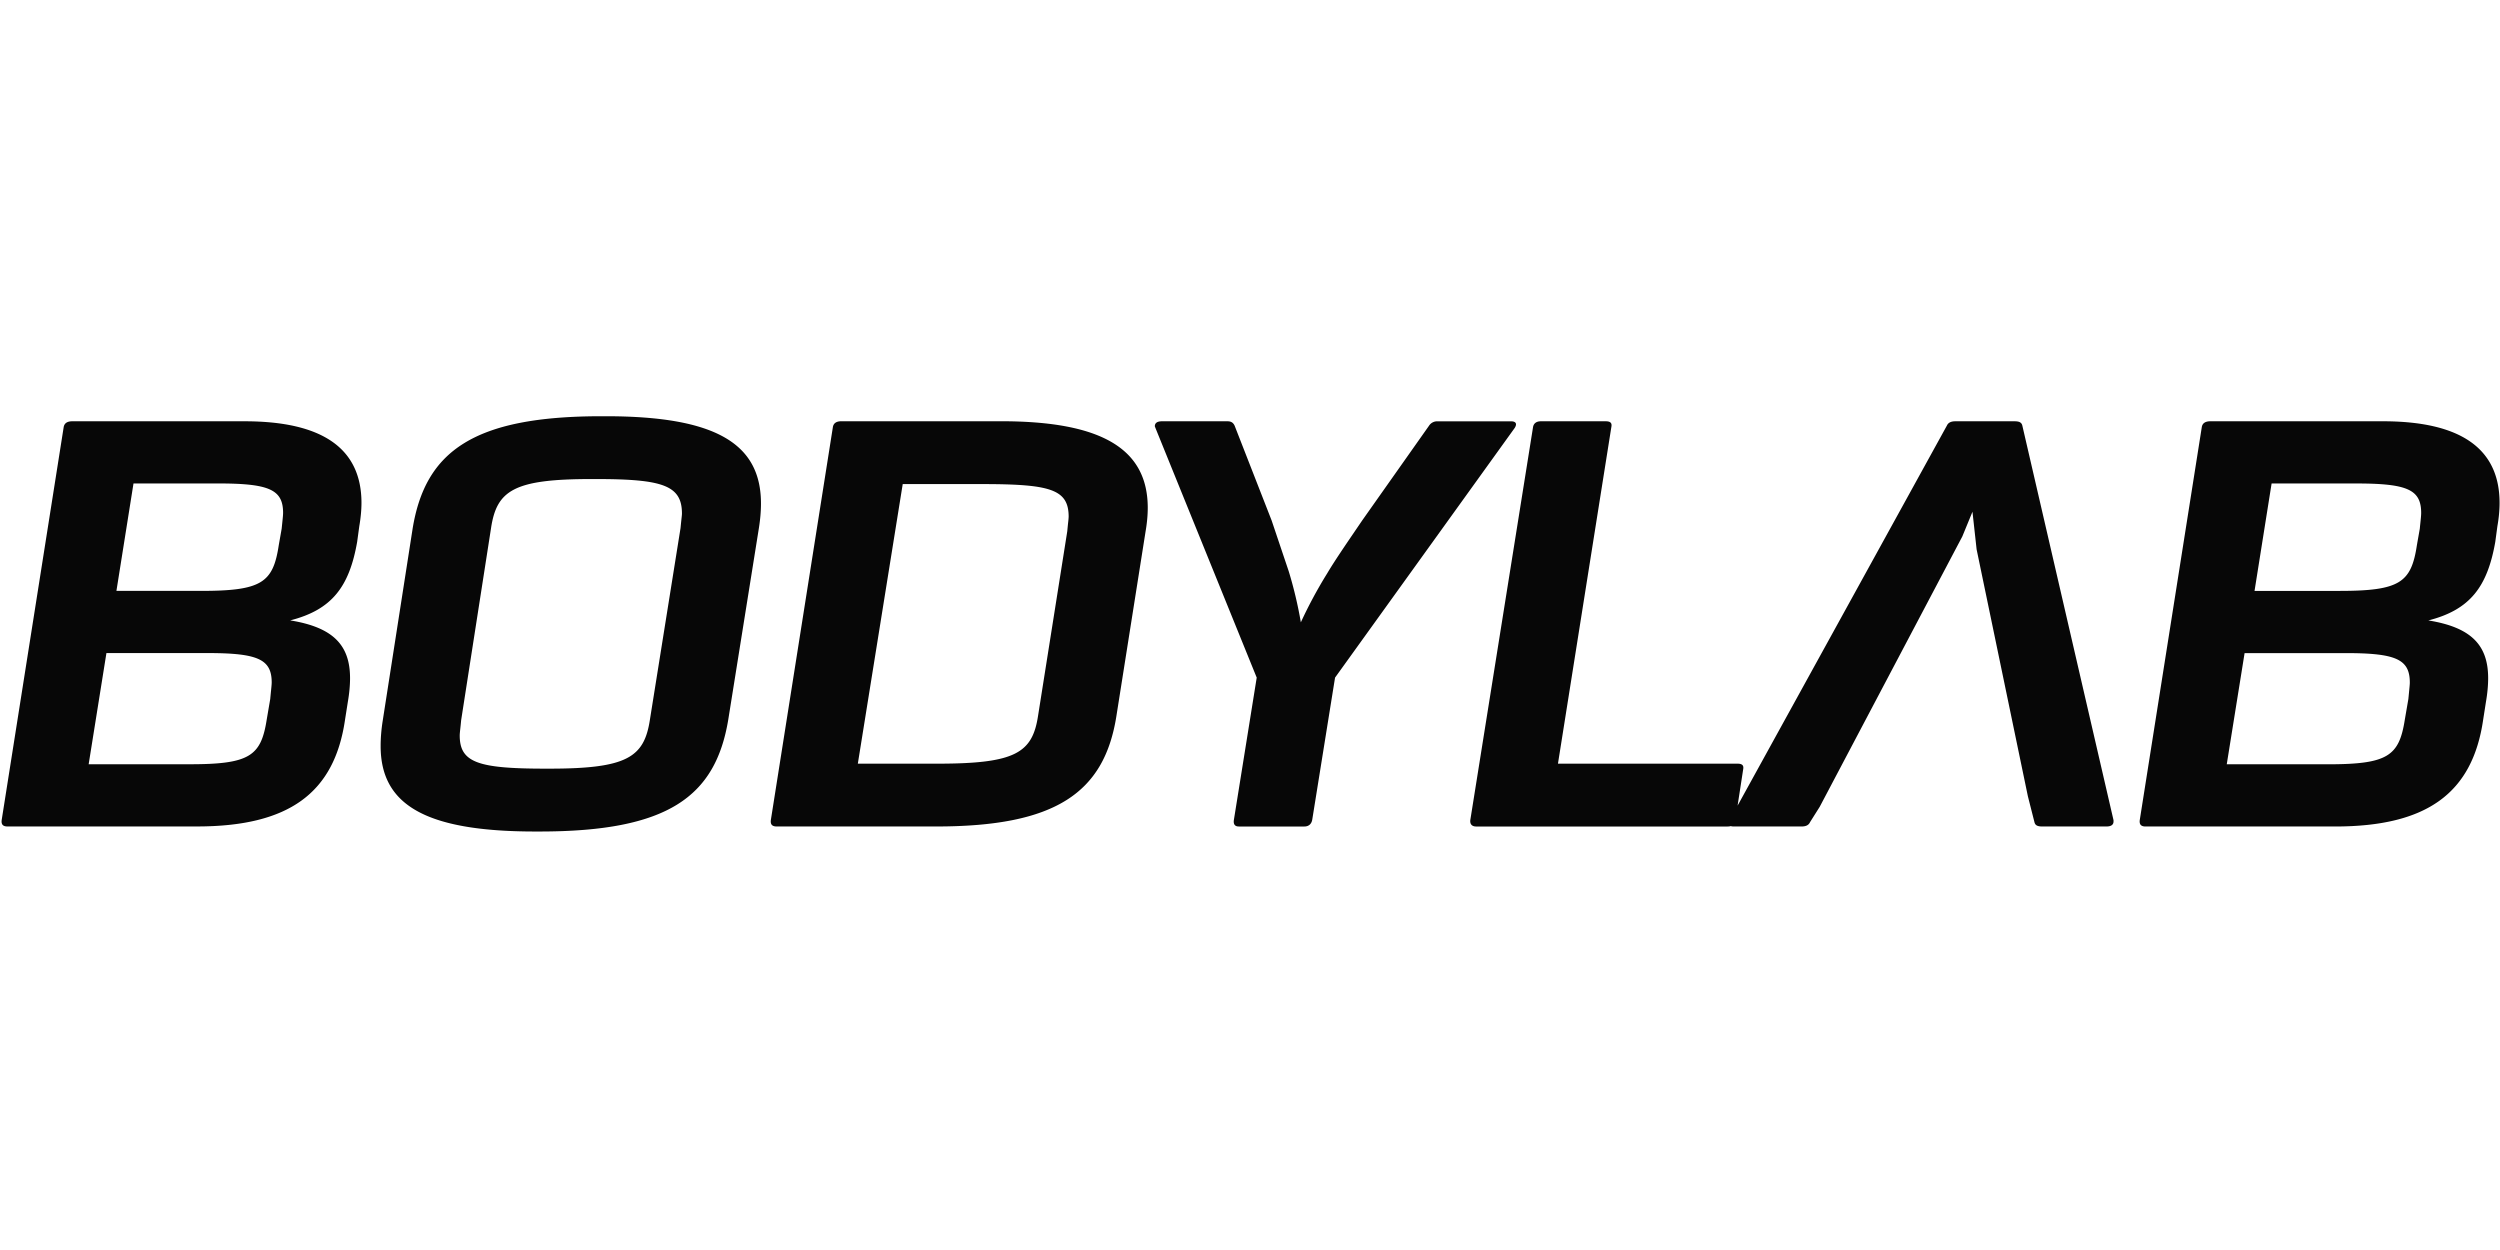
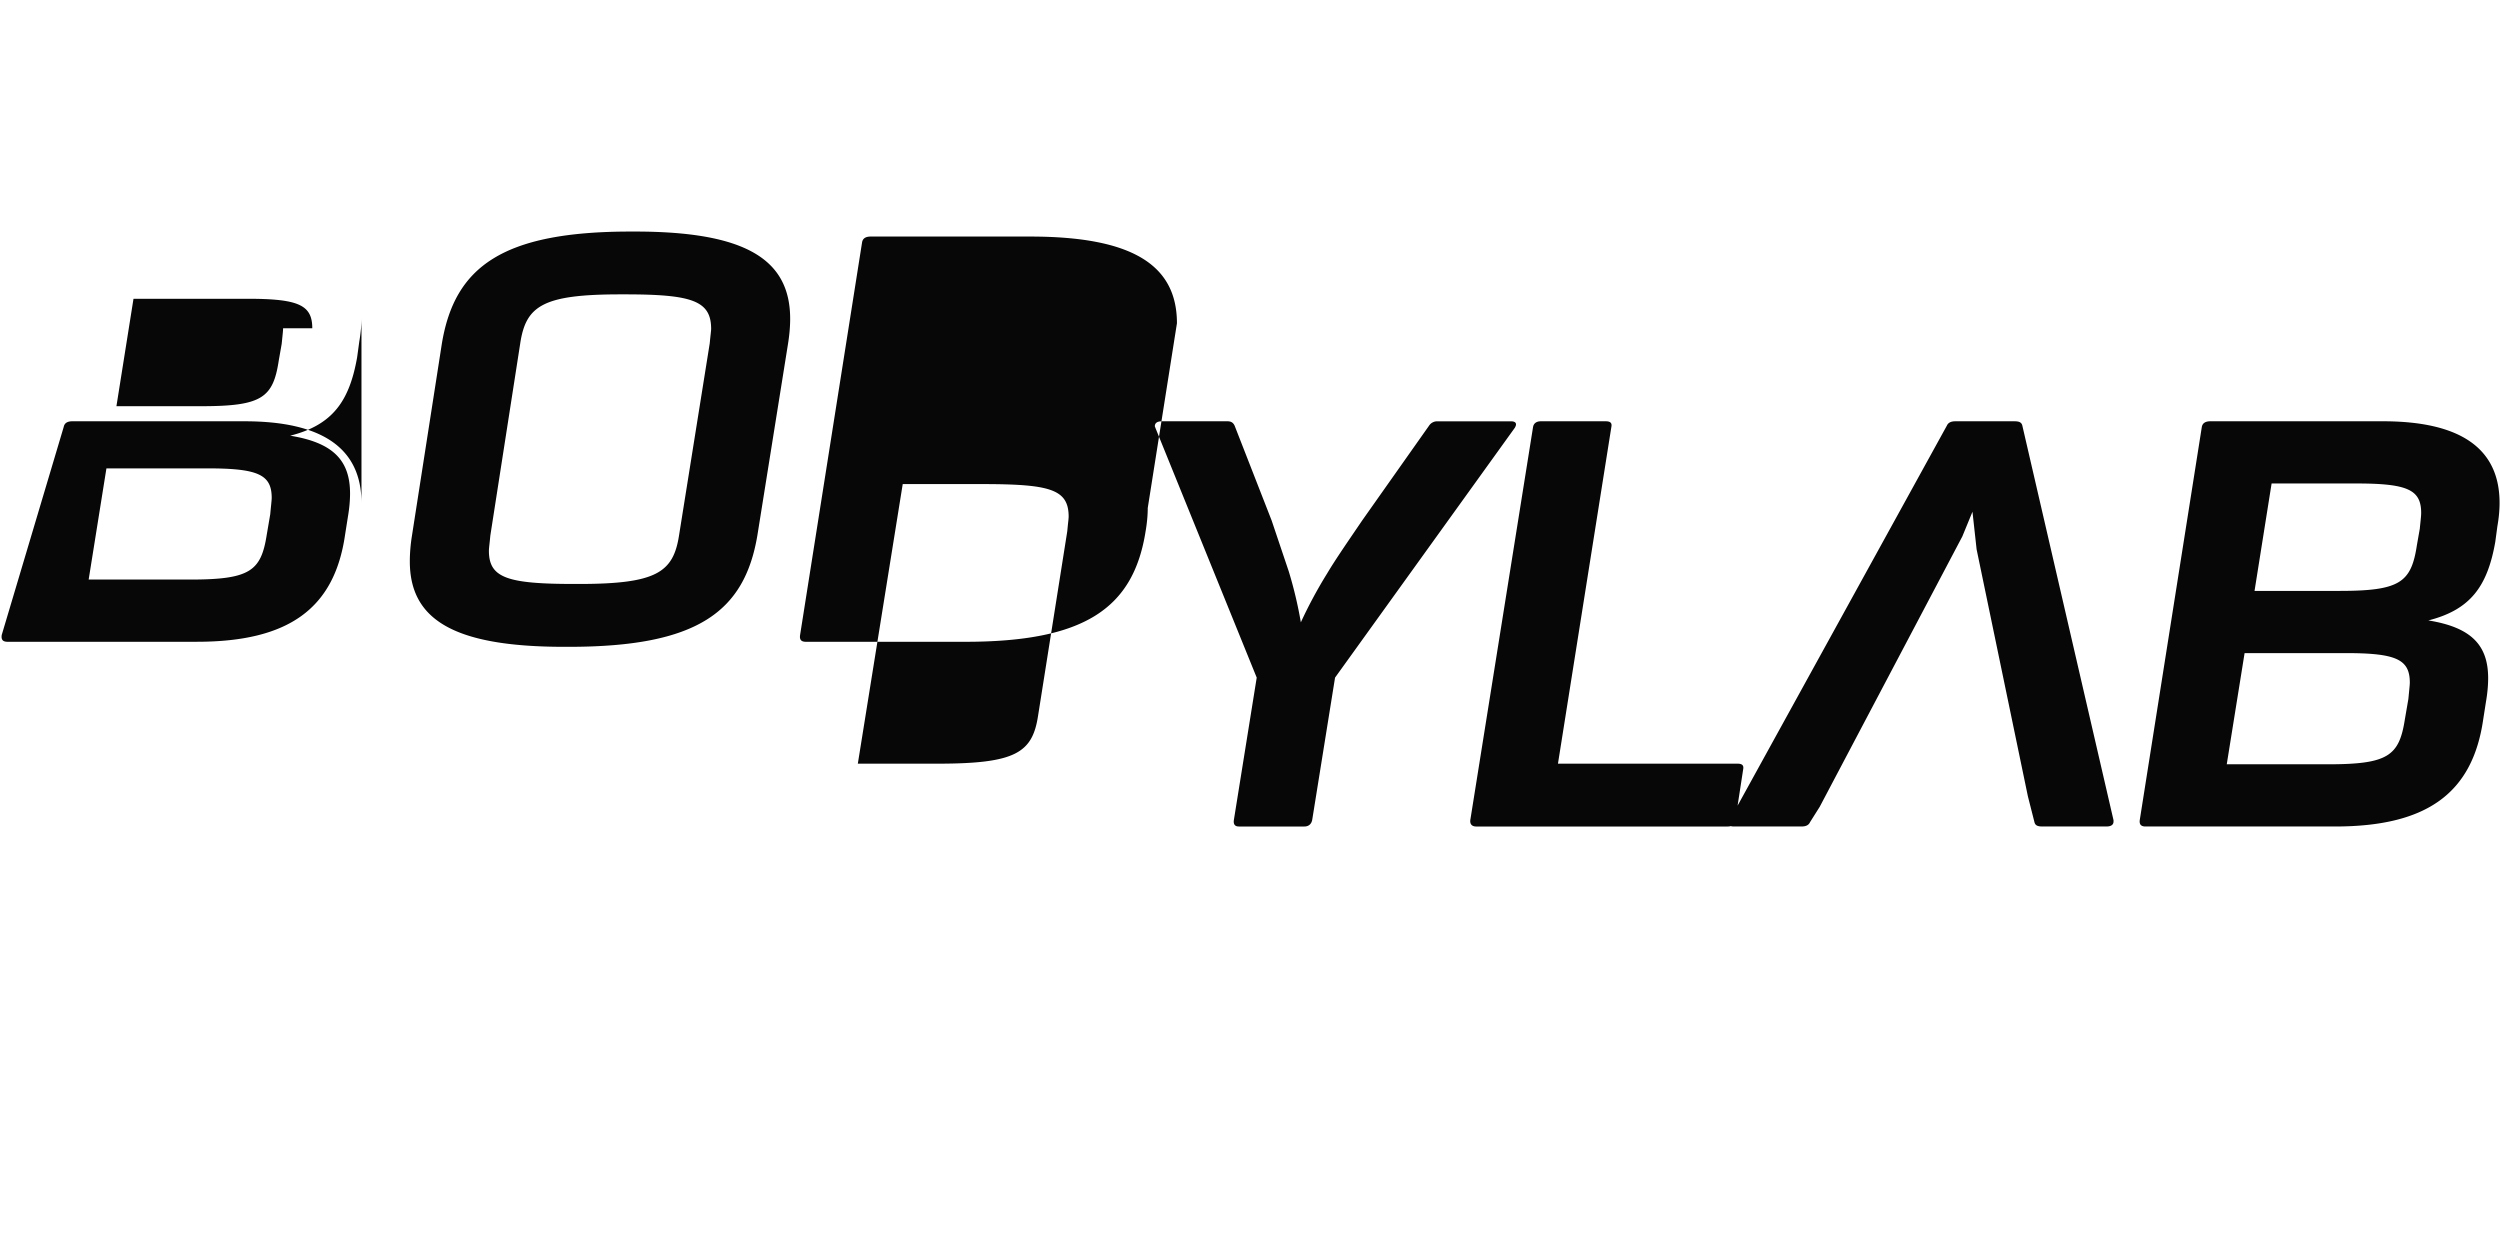
<svg xmlns="http://www.w3.org/2000/svg" fill="none" viewBox="1.25 -16.688 132.25 66.125">
-   <path fill="#070707" fill-rule="evenodd" d="m79.033 26.668 3.316-20.77c.037-.2.187-.3.414-.3h3.428c.263 0 .34.1.3.3L83.666 23.71h9.496c.263 0 .34.1.302.3l-.295 1.92 11.069-20.099c.075-.166.227-.233.452-.233h3.128c.263 0 .377.067.415.233l4.823 20.87v.066c0 .167-.115.266-.377.266h-3.393c-.262 0-.375-.066-.414-.232l-.346-1.363-2.713-13.065-.219-1.99-.536 1.306-7.545 14.303-.51.809c-.075.166-.225.232-.451.232h-3.58a.6.6 0 0 1-.164-.019.7.7 0 0 1-.174.02h-13.3c-.226-.001-.338-.134-.301-.367M129.33 10.45c0-1.23-.714-1.562-3.426-1.562h-4.486l-.903 5.683h4.484c3.203 0 3.805-.433 4.106-2.426l.152-.864q.018-.194.035-.348c.022-.213.038-.371.038-.483m-.601 8.974c0-1.231-.716-1.563-3.391-1.563h-5.349l-.944 5.882h5.349c3.167 0 3.768-.432 4.07-2.359l.189-1.097.042-.437c.019-.2.034-.345.034-.426m4.748-9.506c0 .367-.038.798-.115 1.23l-.112.83c-.415 2.36-1.318 3.59-3.541 4.155 2.26.365 3.164 1.297 3.164 3.057 0 .366-.038.798-.113 1.23l-.151.965c-.565 3.887-2.975 5.649-7.835 5.649h-10.025c-.262 0-.34-.132-.302-.366l3.279-20.77q.055-.3.453-.3h9.118c4.106-.001 6.18 1.429 6.18 4.32M81.368 5.964l-9.494 13.194-1.206 7.51c-.037.234-.188.366-.416.366h-3.465c-.225 0-.302-.132-.262-.366l1.205-7.51-5.352-13.194-.038-.099c0-.167.113-.267.377-.267h3.466c.189 0 .302.068.379.234l1.959 5.018.905 2.69a22 22 0 0 1 .639 2.693 24 24 0 0 1 1.395-2.592c.366-.617.91-1.416 1.578-2.397l.268-.394 3.54-5.018A.51.51 0 0 1 77.3 5.6h3.881c.265-.001.34.133.188.365M57.782 10.65c0-1.463-.98-1.73-4.597-1.73h-4.181l-2.375 14.79h4.22c4.108 0 5.012-.565 5.313-2.525l1.547-9.771q.025-.27.045-.455a4 4 0 0 0 .028-.31m4.184-.466c0 .366-.038.798-.113 1.23l-1.544 9.77c-.641 4.088-3.243 5.85-9.534 5.85h-8.44c-.265 0-.34-.133-.303-.367l3.279-20.77q.055-.3.451-.3h8.441c5.39 0 7.763 1.497 7.763 4.587m-36.397 12.03c0 1.43.941 1.761 4.521 1.761h.226c4.107 0 5.012-.598 5.314-2.59l1.62-10.137q.025-.261.045-.442c.017-.157.03-.266.03-.323 0-1.496-1.018-1.828-4.56-1.828h-.227c-4.107 0-5.01.598-5.312 2.592l-1.582 10.169q-.021.228-.04.398c-.02.185-.035.318-.035.4m-4.07-.798 1.583-10.168c.676-4.055 3.203-5.916 9.985-5.916h.227c5.839 0 8.211 1.462 8.211 4.62q0 .597-.11 1.296l-1.621 10.136c-.679 4.088-3.204 5.916-9.986 5.916h-.225c-5.843 0-8.178-1.43-8.178-4.52 0-.433.038-.898.114-1.364m-5.274-10.966c0-1.23-.717-1.562-3.429-1.562H8.312l-.903 5.683h4.484c3.202 0 3.805-.433 4.105-2.426l.152-.864.037-.362c.021-.206.038-.36.038-.47m-.602 8.974c0-1.231-.716-1.563-3.393-1.563H6.88l-.94 5.882h5.35c3.165 0 3.767-.432 4.069-2.359l.187-1.097q.024-.262.044-.456c.019-.19.033-.329.033-.407m4.749-9.506c0 .367-.04.798-.115 1.23l-.113.83c-.414 2.36-1.32 3.59-3.543 4.155 2.26.365 3.167 1.297 3.167 3.057 0 .366-.038.798-.113 1.23l-.152.965c-.564 3.887-2.976 5.649-7.837 5.649H1.643c-.264 0-.337-.132-.3-.366L4.62 5.898q.057-.3.452-.3h9.12c4.106 0 6.18 1.43 6.18 4.321" clip-rule="evenodd" />
+   <path fill="#070707" fill-rule="evenodd" d="m79.033 26.668 3.316-20.77c.037-.2.187-.3.414-.3h3.428c.263 0 .34.1.3.3L83.666 23.71h9.496c.263 0 .34.1.302.3l-.295 1.92 11.069-20.099c.075-.166.227-.233.452-.233h3.128c.263 0 .377.067.415.233l4.823 20.87v.066c0 .167-.115.266-.377.266h-3.393c-.262 0-.375-.066-.414-.232l-.346-1.363-2.713-13.065-.219-1.99-.536 1.306-7.545 14.303-.51.809c-.075.166-.225.232-.451.232h-3.58a.6.6 0 0 1-.164-.019.7.7 0 0 1-.174.02h-13.3c-.226-.001-.338-.134-.301-.367M129.33 10.45c0-1.23-.714-1.562-3.426-1.562h-4.486l-.903 5.683h4.484c3.203 0 3.805-.433 4.106-2.426l.152-.864q.018-.194.035-.348c.022-.213.038-.371.038-.483m-.601 8.974c0-1.231-.716-1.563-3.391-1.563h-5.349l-.944 5.882h5.349c3.167 0 3.768-.432 4.07-2.359l.189-1.097.042-.437c.019-.2.034-.345.034-.426m4.748-9.506c0 .367-.038.798-.115 1.23l-.112.83c-.415 2.36-1.318 3.59-3.541 4.155 2.26.365 3.164 1.297 3.164 3.057 0 .366-.038.798-.113 1.23l-.151.965c-.565 3.887-2.975 5.649-7.835 5.649h-10.025c-.262 0-.34-.132-.302-.366l3.279-20.77q.055-.3.453-.3h9.118c4.106-.001 6.18 1.429 6.18 4.32M81.368 5.964l-9.494 13.194-1.206 7.51c-.037.234-.188.366-.416.366h-3.465c-.225 0-.302-.132-.262-.366l1.205-7.51-5.352-13.194-.038-.099c0-.167.113-.267.377-.267h3.466c.189 0 .302.068.379.234l1.959 5.018.905 2.69a22 22 0 0 1 .639 2.693 24 24 0 0 1 1.395-2.592c.366-.617.91-1.416 1.578-2.397l.268-.394 3.54-5.018A.51.51 0 0 1 77.3 5.6h3.881c.265-.001.34.133.188.365M57.782 10.65c0-1.463-.98-1.73-4.597-1.73h-4.181l-2.375 14.79h4.22c4.108 0 5.012-.565 5.313-2.525l1.547-9.771q.025-.27.045-.455a4 4 0 0 0 .028-.31m4.184-.466c0 .366-.038.798-.113 1.23c-.641 4.088-3.243 5.85-9.534 5.85h-8.44c-.265 0-.34-.133-.303-.367l3.279-20.77q.055-.3.451-.3h8.441c5.39 0 7.763 1.497 7.763 4.587m-36.397 12.03c0 1.43.941 1.761 4.521 1.761h.226c4.107 0 5.012-.598 5.314-2.59l1.62-10.137q.025-.261.045-.442c.017-.157.03-.266.03-.323 0-1.496-1.018-1.828-4.56-1.828h-.227c-4.107 0-5.01.598-5.312 2.592l-1.582 10.169q-.021.228-.04.398c-.02.185-.035.318-.035.4m-4.07-.798 1.583-10.168c.676-4.055 3.203-5.916 9.985-5.916h.227c5.839 0 8.211 1.462 8.211 4.62q0 .597-.11 1.296l-1.621 10.136c-.679 4.088-3.204 5.916-9.986 5.916h-.225c-5.843 0-8.178-1.43-8.178-4.52 0-.433.038-.898.114-1.364m-5.274-10.966c0-1.23-.717-1.562-3.429-1.562H8.312l-.903 5.683h4.484c3.202 0 3.805-.433 4.105-2.426l.152-.864.037-.362c.021-.206.038-.36.038-.47m-.602 8.974c0-1.231-.716-1.563-3.393-1.563H6.88l-.94 5.882h5.35c3.165 0 3.767-.432 4.069-2.359l.187-1.097q.024-.262.044-.456c.019-.19.033-.329.033-.407m4.749-9.506c0 .367-.04.798-.115 1.23l-.113.83c-.414 2.36-1.32 3.59-3.543 4.155 2.26.365 3.167 1.297 3.167 3.057 0 .366-.038.798-.113 1.23l-.152.965c-.564 3.887-2.976 5.649-7.837 5.649H1.643c-.264 0-.337-.132-.3-.366L4.62 5.898q.057-.3.452-.3h9.12c4.106 0 6.18 1.43 6.18 4.321" clip-rule="evenodd" />
</svg>